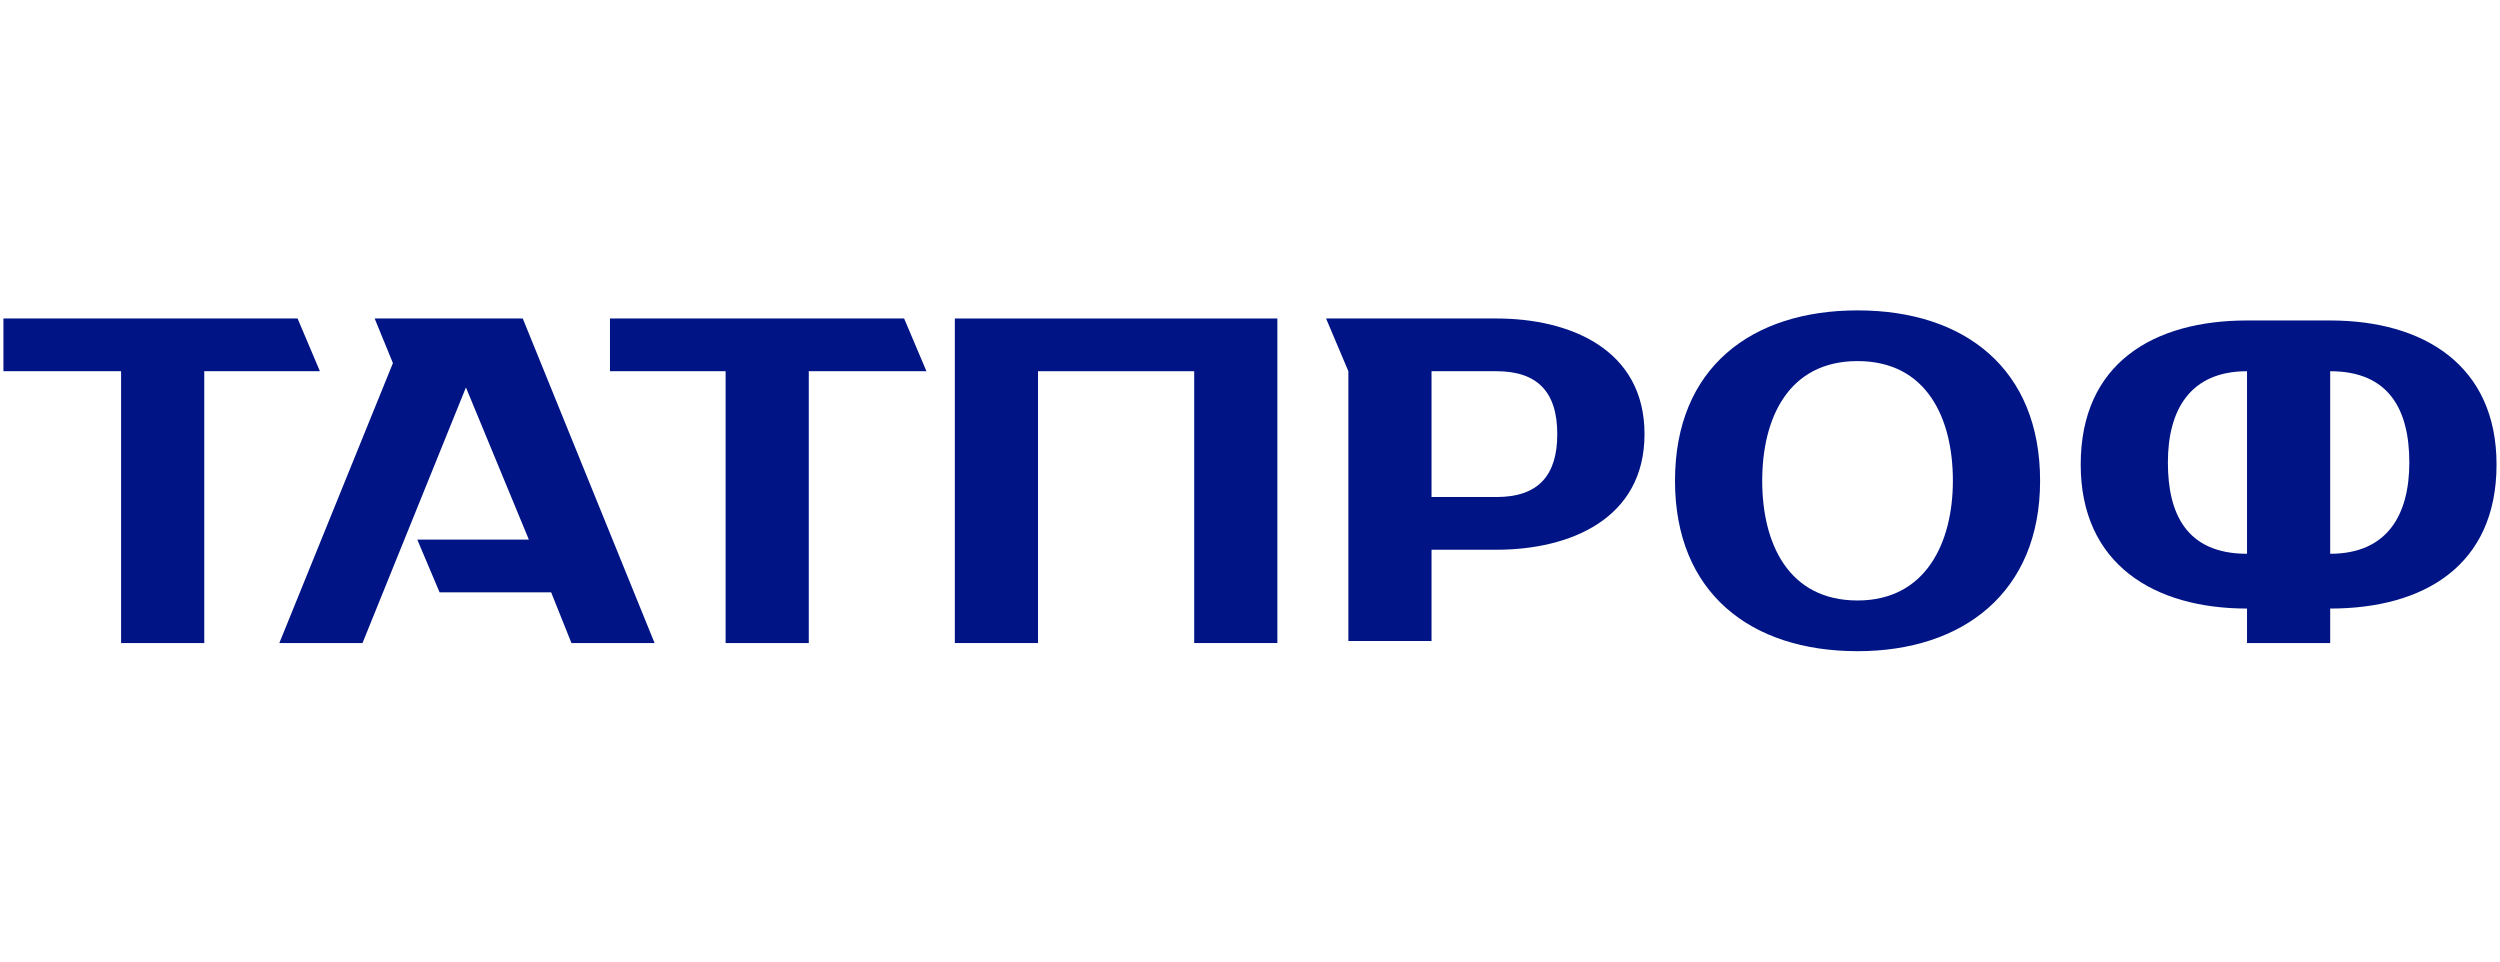
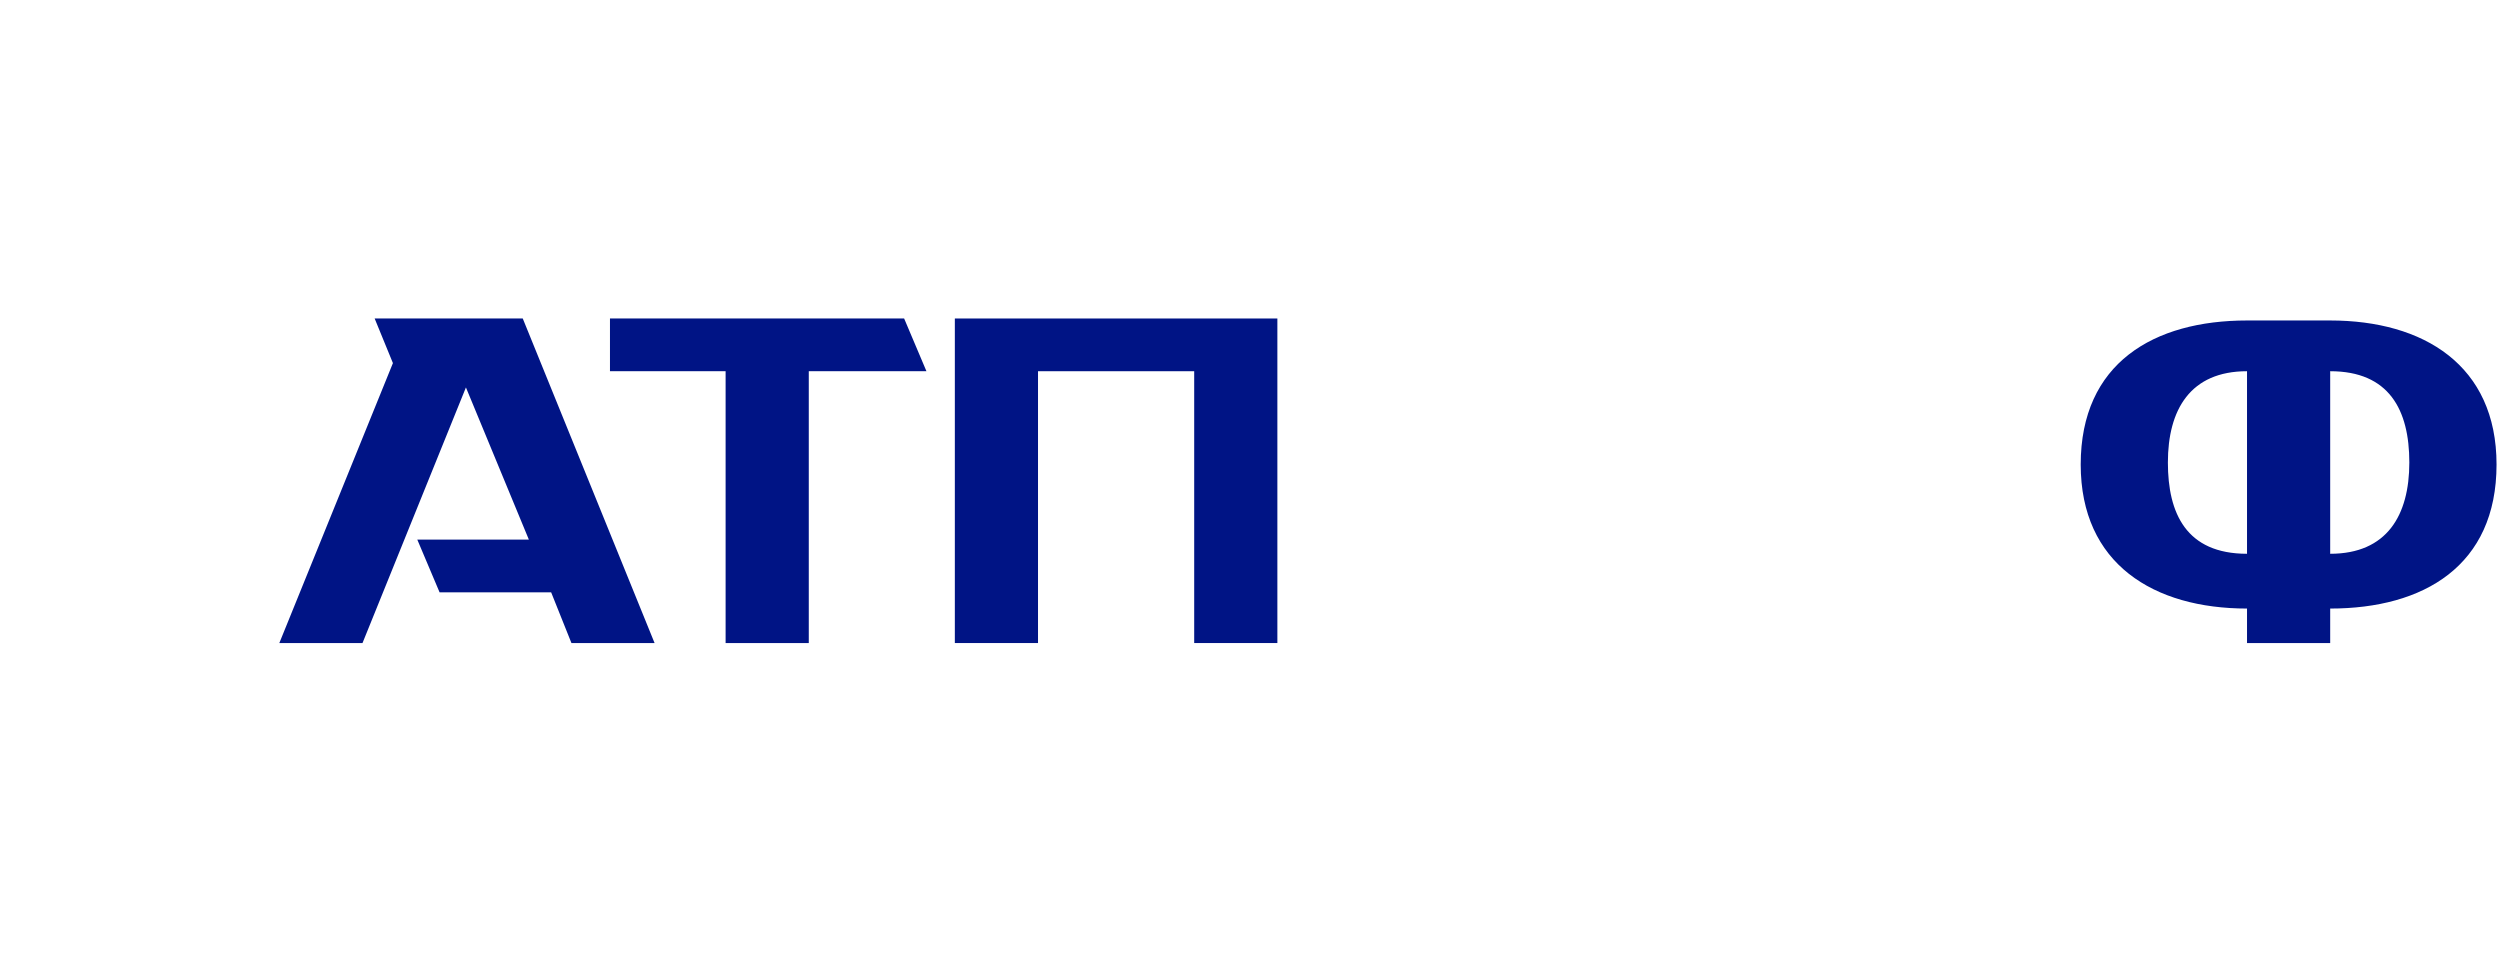
<svg xmlns="http://www.w3.org/2000/svg" id="Слой_1" x="0px" y="0px" width="78px" height="30px" viewBox="0 0 78 30" xml:space="preserve">
  <g>
    <path fill="#001485" d="M70.107,20.063v-1.076c-2.911,0-5.189-1.393-5.189-4.494c0-3.165,2.278-4.494,5.189-4.494h2.595 c2.911,0,5.19,1.393,5.19,4.494c0,3.165-2.279,4.494-5.19,4.494v1.076H70.107L70.107,20.063z M72.702,17.278 c1.772,0,2.469-1.202,2.469-2.848c0-1.646-0.633-2.848-2.469-2.848V17.278L72.702,17.278z M70.107,11.582 c-1.772,0-2.469,1.203-2.469,2.848c0,1.583,0.569,2.848,2.469,2.848V11.582L70.107,11.582z" />
-     <path fill="#001485" d="M46.689,9.937c2.279,0,4.62,0.95,4.62,3.607c0,2.658-2.341,3.608-4.62,3.608h-2.025V20h-2.595v-8.418 l-0.696-1.646H46.689L46.689,9.937z M44.664,11.582v3.925h2.025c1.329,0,1.898-0.696,1.898-1.963c0-1.329-0.633-1.962-1.898-1.962 H44.664L44.664,11.582z" />
-     <path fill="#001485" d="M57.956,9.684c3.354,0,5.695,1.835,5.695,5.317c0,3.481-2.404,5.316-5.695,5.316 c-3.354,0-5.696-1.835-5.696-5.316C52.26,11.456,54.664,9.684,57.956,9.684L57.956,9.684z M57.956,11.266 c-2.153,0-2.975,1.772-2.975,3.735c0,1.961,0.821,3.734,2.975,3.734c2.151,0,2.974-1.835,2.974-3.734 C60.93,13.038,60.107,11.266,57.956,11.266L57.956,11.266z" />
    <polygon fill="#001485" points="39.854,20.063 37.259,20.063 37.259,11.582 32.386,11.582 32.386,20.063 29.791,20.063 29.791,9.937 39.854,9.937 " />
    <polygon fill="#001485" points="25.234,11.582 25.234,20.063 22.639,20.063 22.639,11.582 19.031,11.582 19.031,9.937 28.209,9.937 28.905,11.582 " />
    <polygon fill="#001485" points="20.423,20.063 17.829,20.063 17.196,18.481 13.715,18.481 13.019,16.835 16.5,16.835 14.537,12.088 11.31,20.063 8.715,20.063 12.259,11.329 11.689,9.937 16.31,9.937 " />
-     <polygon fill="#001485" points="6.373,11.582 6.373,20.063 3.778,20.063 3.778,11.582 0.107,11.582 0.107,9.937 9.284,9.937 9.981,11.582 " />
  </g>
</svg>